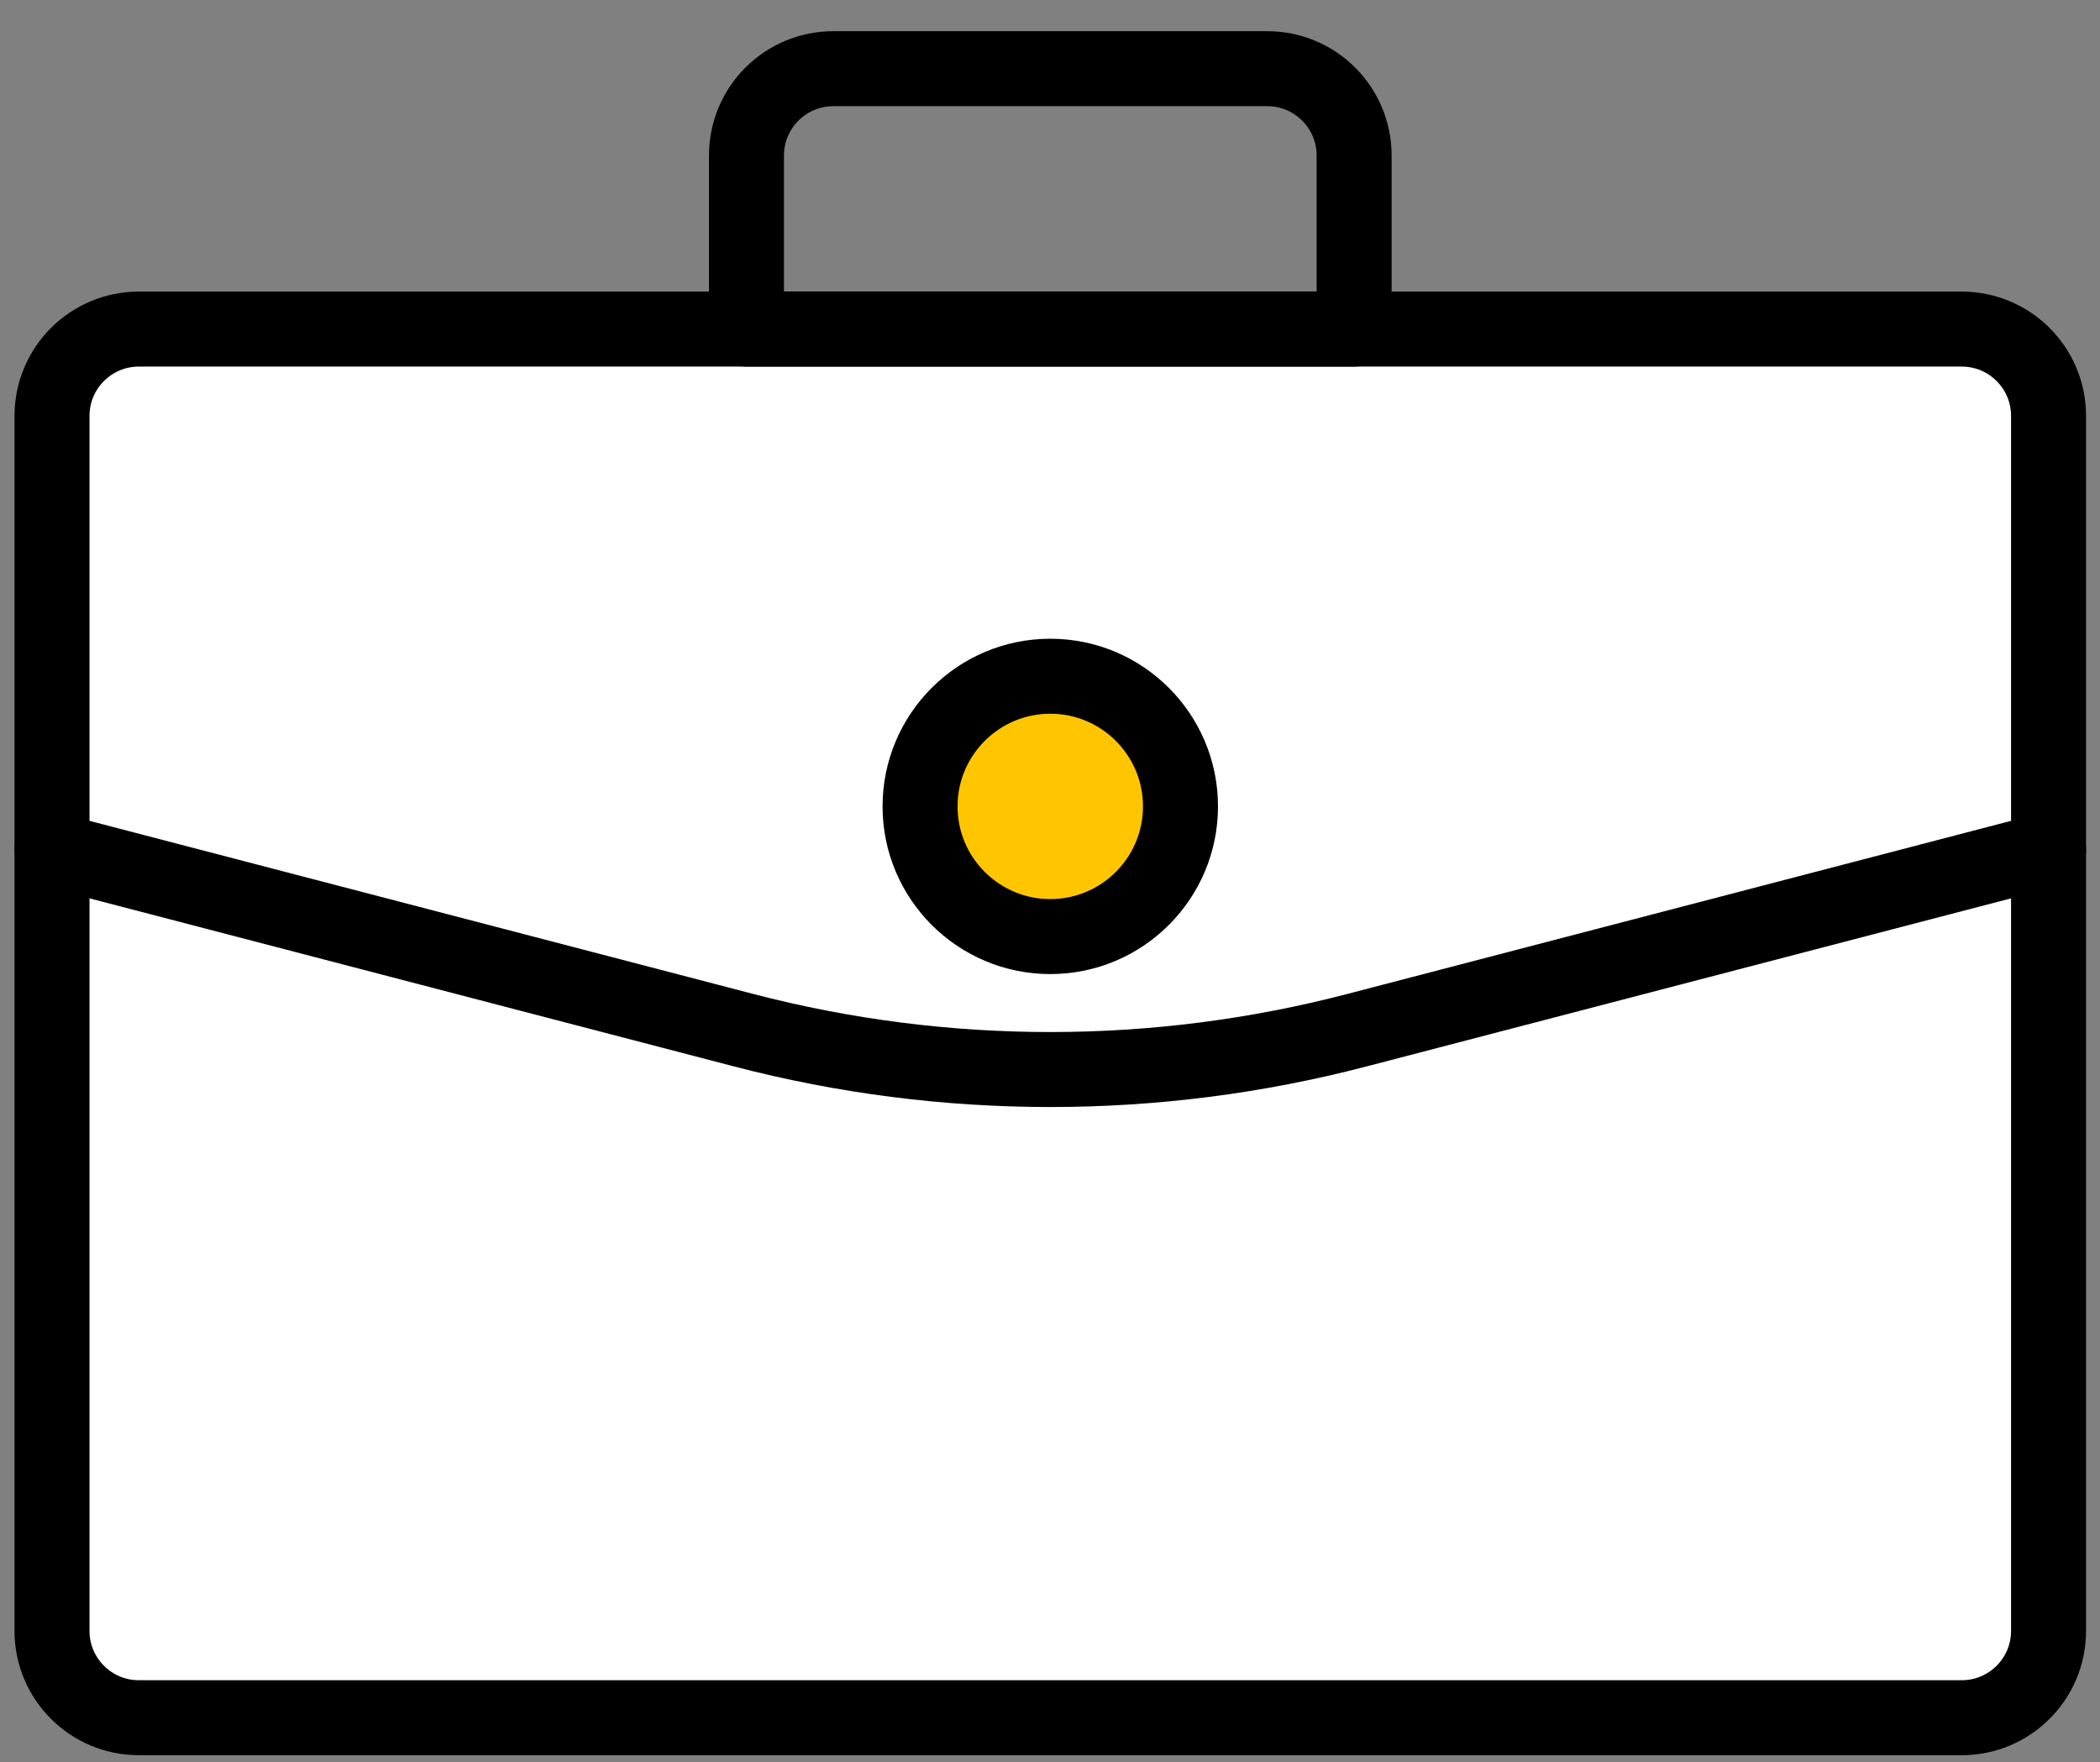
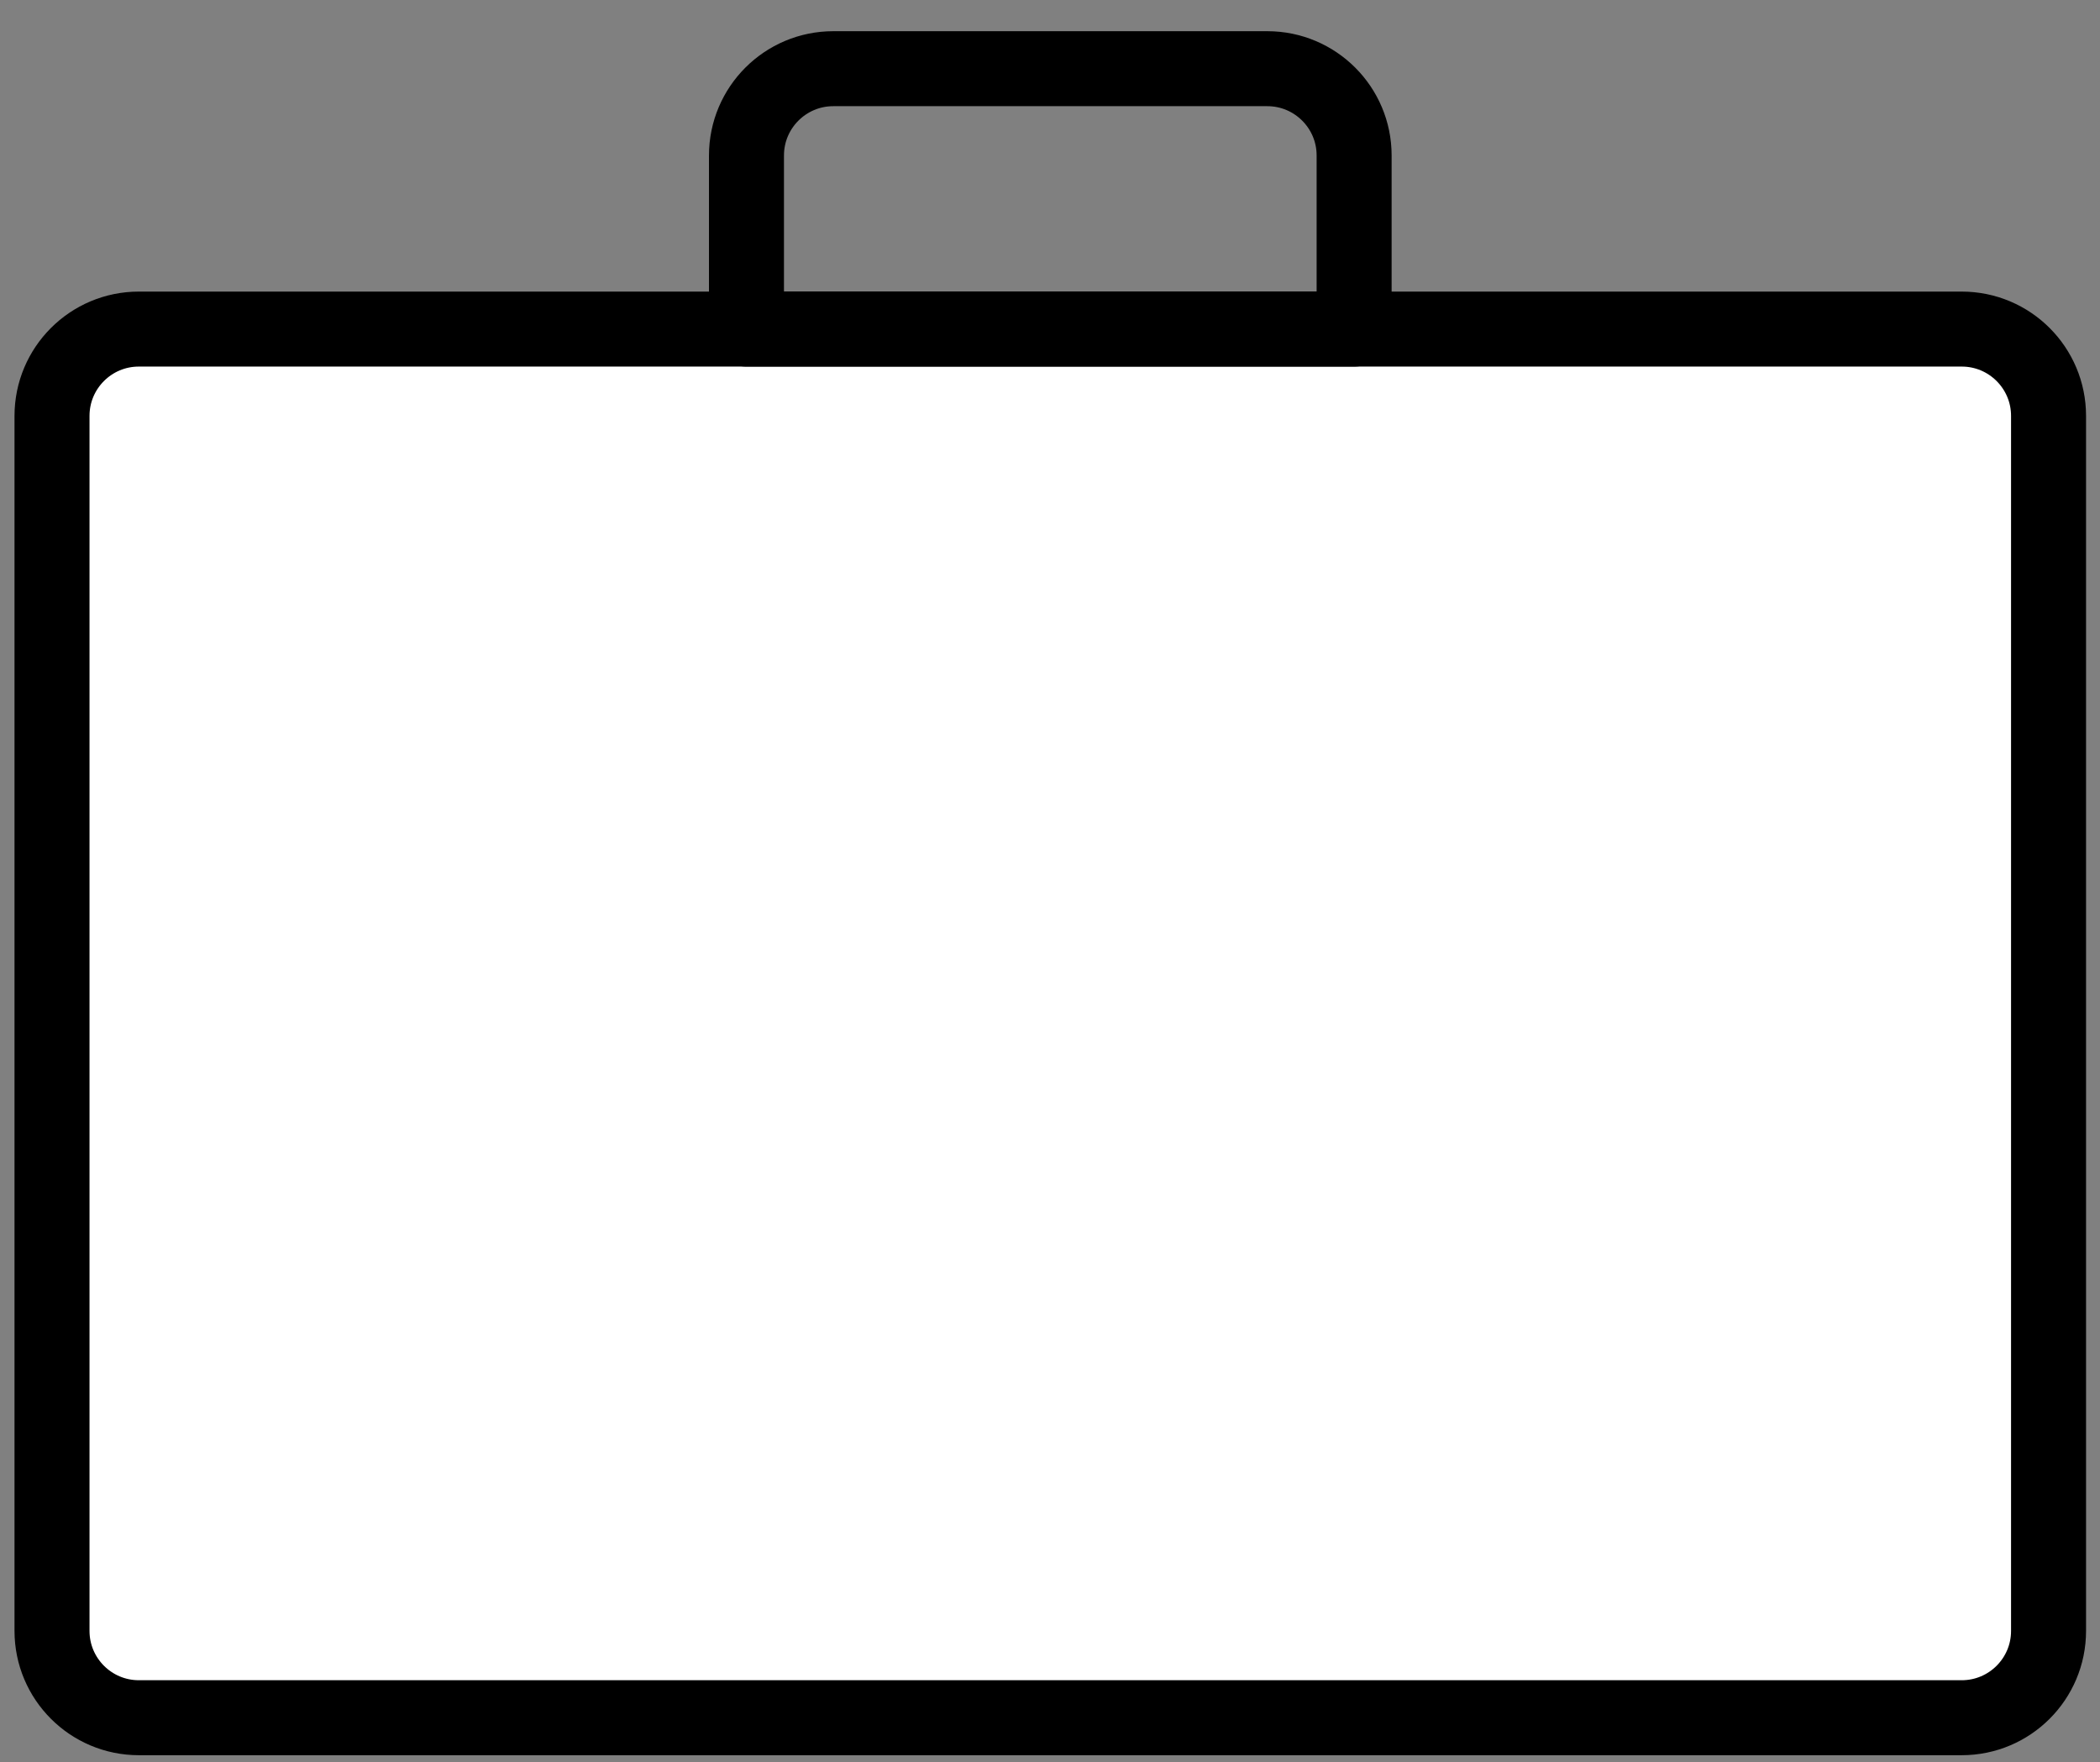
<svg xmlns="http://www.w3.org/2000/svg" width="56px" height="47px" viewBox="0 0 56 47" version="1.1">
  <rect x="0" y="0" width="56" height="47" fill="#808080" stroke="none" />
  <title>Group 3</title>
  <desc>Created with Sketch.</desc>
  <defs />
  <g id="Icons" stroke="none" stroke-width="1" fill="none" fill-rule="evenodd">
    <g id="100_Icons" transform="translate(-874, -76)">
      <g id="Group-3" transform="translate(872, 70)">
        <rect id="Rectangle-2" fill="#D8D8D8" opacity="0" x="0" y="0" width="60" height="60" />
        <g id="Group-14" transform="translate(3.222, 7.667)" stroke="#000000" stroke-linecap="round" stroke-linejoin="round" stroke-width="2">
          <path d="M51.091,44.147 L2.48,44.147 C1.202,44.147 0.165,43.11 0.165,41.832 L0.165,9.425 C0.165,8.147 1.202,7.11 2.48,7.11 L51.091,7.11 C52.369,7.11 53.406,8.147 53.406,9.425 L53.406,41.832 C53.406,43.11 52.369,44.147 51.091,44.147 L51.091,44.147 Z" id="Stroke-12" fill="#FFFFFF" />
          <path d="M32.573,0.165 L20.999,0.165 C19.721,0.165 18.684,1.202 18.684,2.48 L18.684,7.11 L34.888,7.11 L34.888,2.48 C34.888,1.202 33.851,0.165 32.573,0.165 L32.573,0.165 Z" id="Stroke-14" />
-           <path d="M0.165,20.999 L18.605,25.809 C23.969,27.209 29.603,27.209 34.966,25.809 L53.406,20.999" id="Stroke-16" />
-           <path d="M30.258,19.841 C30.258,21.758 28.702,23.313 26.786,23.313 C24.869,23.313 23.313,21.758 23.313,19.841 C23.313,17.925 24.869,16.369 26.786,16.369 C28.702,16.369 30.258,17.925 30.258,19.841 L30.258,19.841 Z" id="Stroke-18" fill="#FFC600" />
        </g>
      </g>
    </g>
  </g>
</svg>